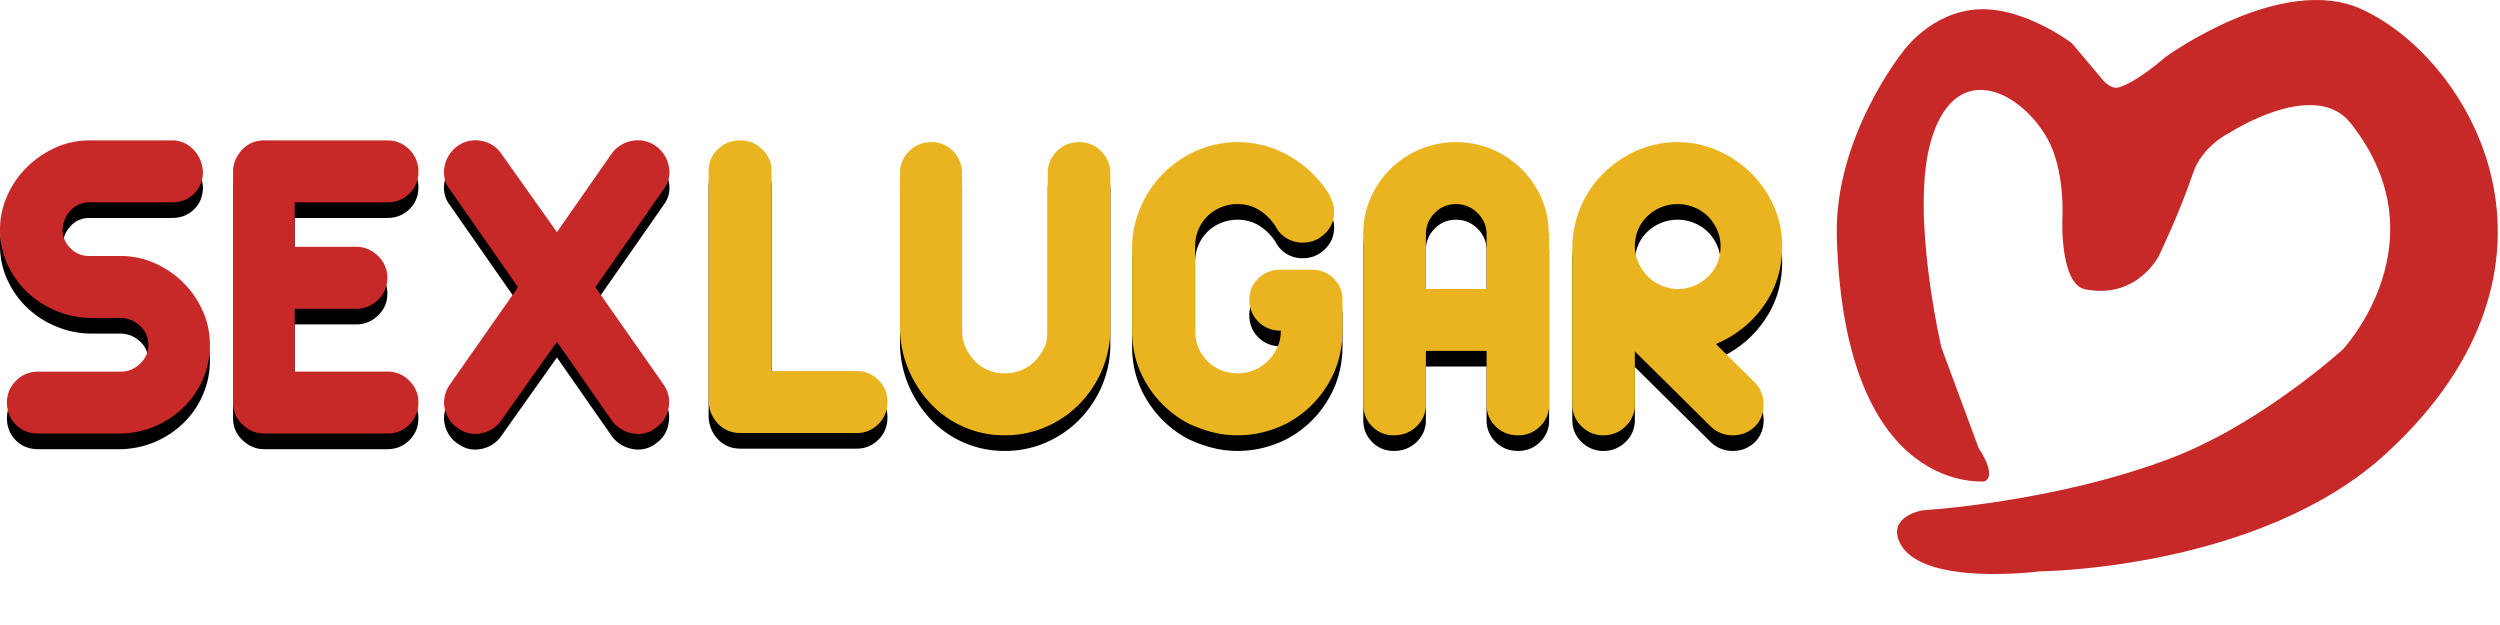
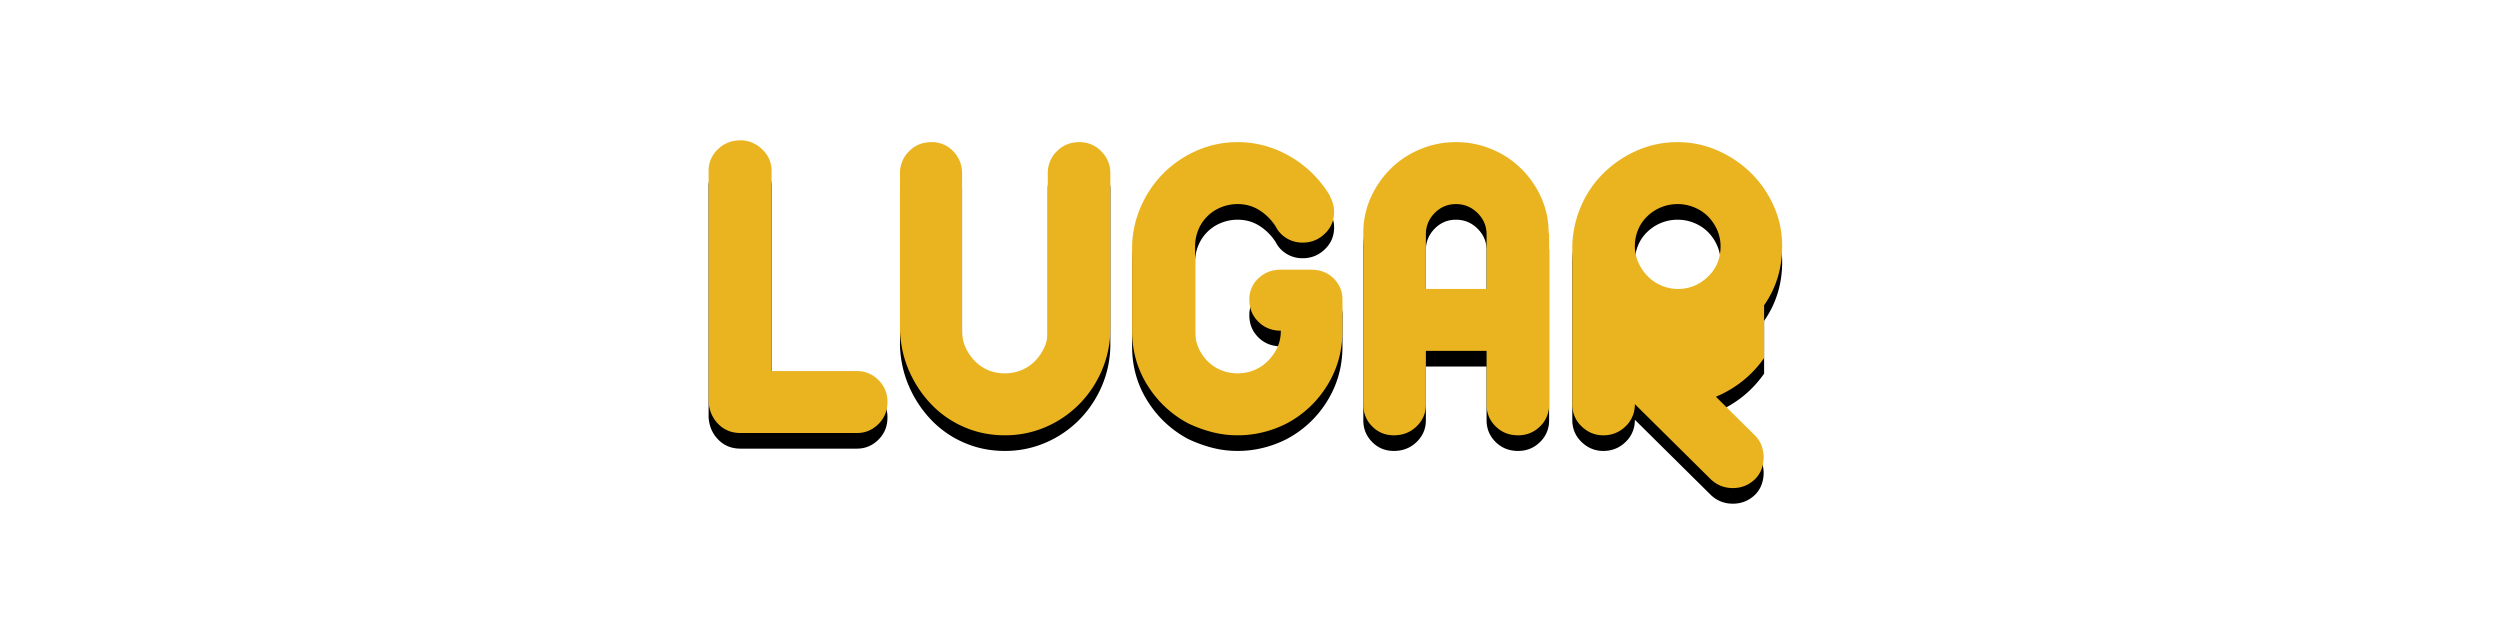
<svg xmlns="http://www.w3.org/2000/svg" xmlns:xlink="http://www.w3.org/1999/xlink" width="160" height="40" viewBox="0 0 160 40">
  <defs>
    <filter id="a" width="102.3%" height="110.6%" x="-1.2%" y="-2.7%" filterUnits="objectBoundingBox">
      <feOffset dy="1" in="SourceAlpha" result="shadowOffsetOuter1" />
      <feColorMatrix in="shadowOffsetOuter1" values="0 0 0 0 0.016 0 0 0 0 0.404 0 0 0 0 0.522 0 0 0 0.62 0" />
    </filter>
    <filter id="c" width="101.5%" height="110.6%" x="-.7%" y="-2.6%" filterUnits="objectBoundingBox">
      <feOffset dy="1" in="SourceAlpha" result="shadowOffsetOuter1" />
      <feColorMatrix in="shadowOffsetOuter1" values="0 0 0 0 0.275 0 0 0 0 0.271 0 0 0 0 0.271 0 0 0 0.62 0" />
    </filter>
-     <path id="b" d="M38.105 18.382l4.36-6.254a1.79 1.79 0 0 0 .34-1.483 2.084 2.084 0 0 0-.845-1.307 1.942 1.942 0 0 0-1.497-.323 2.048 2.048 0 0 0-1.32.823l-3.499 5.02-3.559-5.02a1.94 1.94 0 0 0-1.29-.823 1.94 1.94 0 0 0-1.497.323 2.08 2.08 0 0 0-.845 1.307 1.785 1.785 0 0 0 .34 1.483l4.36 6.254-4.36 6.224c-.158.235-.266.48-.325.734a1.8 1.8 0 0 0-.015.764c.049.254.143.494.281.719.139.225.327.416.564.572.455.334.954.445 1.498.338a1.991 1.991 0 0 0 1.29-.837l3.558-5.02 3.5 5.02a2.1 2.1 0 0 0 1.319.837 1.832 1.832 0 0 0 1.497-.338c.455-.312.732-.744.83-1.291.1-.548-.01-1.047-.325-1.498l-4.36-6.224zM24.791 12.95c.553 0 1.023-.186 1.409-.558.385-.372.578-.842.578-1.41a1.94 1.94 0 0 0-.578-1.409 1.906 1.906 0 0 0-1.409-.587h-7.888c-.574 0-1.048.206-1.424.617-.375.41-.563.87-.563 1.38V25.75c0 .568.202 1.043.608 1.424.405.382.865.573 1.379.573h7.888c.553 0 1.023-.19 1.409-.573.385-.381.578-.856.578-1.424 0-.528-.193-.988-.578-1.38a1.904 1.904 0 0 0-1.409-.587h-5.93v-4.022h3.943c.534 0 .998-.191 1.394-.573.395-.382.593-.846.593-1.395a1.92 1.92 0 0 0-.593-1.41c-.396-.39-.86-.586-1.394-.586H18.86V12.95h5.931zm-13.107 5.094a6.003 6.003 0 0 0-1.824-1.219 5.313 5.313 0 0 0-2.12-.44H5.723c-.474 0-.875-.161-1.2-.484-.327-.323-.5-.71-.52-1.16.02-.509.193-.935.52-1.277a1.595 1.595 0 0 1 1.2-.514h5.279c.573 0 1.047-.186 1.423-.558.375-.372.563-.842.563-1.41-.04-.567-.247-1.042-.622-1.423a1.844 1.844 0 0 0-1.364-.573H5.723c-.79 0-1.532.162-2.224.485-.692.322-1.3.748-1.823 1.277a5.872 5.872 0 0 0-1.231 1.82A5.276 5.276 0 0 0 0 14.682c0 .803.158 1.547.475 2.232a5.749 5.749 0 0 0 1.26 1.776 6.003 6.003 0 0 0 1.824 1.189 5.88 5.88 0 0 0 2.164.47H7.77c.455.02.856.19 1.202.514a1.6 1.6 0 0 1 .518 1.218c0 .47-.177.872-.533 1.204-.356.333-.761.5-1.216.5h-5.28c-.573 0-1.052.195-1.438.586a1.902 1.902 0 0 0-.578 1.38c0 .568.187 1.043.563 1.424.376.382.86.573 1.453.573H7.74a5.926 5.926 0 0 0 4.033-1.703 5.636 5.636 0 0 0 1.215-1.791 5.41 5.41 0 0 0 .446-2.173c0-.783-.159-1.522-.475-2.217a5.954 5.954 0 0 0-1.275-1.82z" />
-     <path id="d" d="M109.3 17.715c-.544.52-1.182.778-1.912.778a2.724 2.724 0 0 1-1.943-.822 2.998 2.998 0 0 1-.593-.88 2.503 2.503 0 0 1-.222-1.028c0-.372.069-.724.207-1.057a2.51 2.51 0 0 1 .593-.866 2.77 2.77 0 0 1 1.957-.778c.356 0 .702.069 1.038.206.336.137.628.327.875.572.247.245.445.534.593.866.148.333.223.685.223 1.057 0 .783-.272 1.434-.816 1.952zm3.603 1.82c.771-1.105 1.156-2.363 1.156-3.772 0-.92-.182-1.786-.548-2.598a6.845 6.845 0 0 0-1.468-2.114 7.077 7.077 0 0 0-2.135-1.425 6.262 6.262 0 0 0-2.52-.528 6.4 6.4 0 0 0-2.64.543 7.162 7.162 0 0 0-2.135 1.454 6.614 6.614 0 0 0-1.438 2.128 6.801 6.801 0 0 0-.549 2.54v10.1c0 .568.198 1.042.594 1.424.394.382.86.573 1.393.573.553 0 1.028-.191 1.423-.573a1.9 1.9 0 0 0 .594-1.424v-3.376l4.863 4.815c.395.372.864.558 1.409.558.543 0 1.012-.186 1.408-.558a1.78 1.78 0 0 0 .43-.66 2.167 2.167 0 0 0 0-1.498 1.786 1.786 0 0 0-.43-.66l-2.49-2.467c1.284-.548 2.312-1.375 3.083-2.481zm-17.762-1.042h-3.885V15c0-.529.188-.984.563-1.366.376-.381.83-.572 1.364-.572.534 0 .994.19 1.38.572.385.382.578.837.578 1.366v3.493zm3.499-5.842a6.08 6.08 0 0 0-1.275-1.85 5.904 5.904 0 0 0-1.883-1.248 5.875 5.875 0 0 0-2.299-.455 5.87 5.87 0 0 0-2.298.455c-.722.304-1.35.72-1.883 1.248a6.069 6.069 0 0 0-1.275 1.85 5.457 5.457 0 0 0-.475 2.26v10.982c0 .548.188 1.012.564 1.394.375.382.84.573 1.394.573.573 0 1.057-.191 1.453-.573.395-.382.593-.846.593-1.394v-3.436h3.885v3.436c0 .548.192 1.012.578 1.394.385.382.864.573 1.438.573.553 0 1.023-.191 1.409-.573a1.89 1.89 0 0 0 .578-1.394V14.97l-.03-.058c0-.803-.158-1.556-.474-2.261zM83.93 17.26h-1.957c-.573 0-1.053.186-1.438.557a1.808 1.808 0 0 0-.578 1.35c0 .569.192 1.043.578 1.425.385.382.865.572 1.438.572 0 .392-.074.749-.223 1.072-.148.323-.35.612-.607.866a2.69 2.69 0 0 1-1.928.792c-.376 0-.731-.067-1.067-.204a2.537 2.537 0 0 1-.875-.588 2.692 2.692 0 0 1-.786-1.938v-5.402c0-.372.069-.724.208-1.057a2.62 2.62 0 0 1 1.453-1.438 2.802 2.802 0 0 1 1.067-.206c.514 0 .979.132 1.394.396.415.264.76.612 1.038 1.042.158.314.39.563.697.75a1.94 1.94 0 0 0 1.023.278c.553 0 1.027-.19 1.423-.572.396-.382.593-.847.593-1.395 0-.313-.08-.626-.237-.94-.02-.019-.03-.048-.03-.088a7.056 7.056 0 0 0-2.535-2.51 6.576 6.576 0 0 0-3.366-.925 6.43 6.43 0 0 0-2.624.543 6.92 6.92 0 0 0-2.135 1.454 6.931 6.931 0 0 0-1.438 2.128 6.639 6.639 0 0 0-.564 2.54v5.402c0 1.292.33 2.462.993 3.509a6.807 6.807 0 0 0 2.595 2.422 8.563 8.563 0 0 0 1.527.558 6.45 6.45 0 0 0 1.646.206 6.6 6.6 0 0 0 1.66-.206 6.974 6.974 0 0 0 1.483-.558 6.7 6.7 0 0 0 2.58-2.422c.653-1.047.98-2.217.98-3.509V19.17c0-.529-.189-.979-.565-1.35-.375-.372-.85-.559-1.423-.559zM69.075 9.097c-.574 0-1.053.196-1.438.587a1.938 1.938 0 0 0-.579 1.41v10.07c0 .392-.074.749-.222 1.072a3.084 3.084 0 0 1-.593.866c-.247.255-.54.45-.875.588a2.805 2.805 0 0 1-1.067.205 2.69 2.69 0 0 1-1.053-.205 2.575 2.575 0 0 1-.86-.588 3.076 3.076 0 0 1-.593-.866 2.538 2.538 0 0 1-.223-1.072v-10.07c0-.548-.188-1.018-.563-1.41a1.856 1.856 0 0 0-1.394-.587c-.573 0-1.053.196-1.438.587a1.938 1.938 0 0 0-.578 1.41v10.07c.039.94.242 1.816.607 2.628a7.302 7.302 0 0 0 1.439 2.129 6.425 6.425 0 0 0 2.09 1.424c.8.343 1.656.514 2.566.514a6.5 6.5 0 0 0 2.653-.543 6.797 6.797 0 0 0 2.136-1.468 6.951 6.951 0 0 0 1.423-2.13 6.773 6.773 0 0 0 .549-2.554v-10.07c0-.548-.193-1.018-.579-1.41a1.903 1.903 0 0 0-1.408-.587zM54.84 23.749h-5.457V10.948c0-.548-.203-1.013-.607-1.395-.406-.382-.866-.572-1.38-.572-.573 0-1.057.19-1.453.572a1.866 1.866 0 0 0-.592 1.395v14.768c.039.568.246 1.043.622 1.424.375.382.85.573 1.423.573h7.444c.534 0 .993-.19 1.379-.573.385-.381.578-.856.578-1.424a1.89 1.89 0 0 0-.578-1.394 1.89 1.89 0 0 0-1.38-.573z" />
+     <path id="d" d="M109.3 17.715c-.544.52-1.182.778-1.912.778a2.724 2.724 0 0 1-1.943-.822 2.998 2.998 0 0 1-.593-.88 2.503 2.503 0 0 1-.222-1.028c0-.372.069-.724.207-1.057a2.51 2.51 0 0 1 .593-.866 2.77 2.77 0 0 1 1.957-.778c.356 0 .702.069 1.038.206.336.137.628.327.875.572.247.245.445.534.593.866.148.333.223.685.223 1.057 0 .783-.272 1.434-.816 1.952zm3.603 1.82c.771-1.105 1.156-2.363 1.156-3.772 0-.92-.182-1.786-.548-2.598a6.845 6.845 0 0 0-1.468-2.114 7.077 7.077 0 0 0-2.135-1.425 6.262 6.262 0 0 0-2.52-.528 6.4 6.4 0 0 0-2.64.543 7.162 7.162 0 0 0-2.135 1.454 6.614 6.614 0 0 0-1.438 2.128 6.801 6.801 0 0 0-.549 2.54v10.1c0 .568.198 1.042.594 1.424.394.382.86.573 1.393.573.553 0 1.028-.191 1.423-.573a1.9 1.9 0 0 0 .594-1.424l4.863 4.815c.395.372.864.558 1.409.558.543 0 1.012-.186 1.408-.558a1.78 1.78 0 0 0 .43-.66 2.167 2.167 0 0 0 0-1.498 1.786 1.786 0 0 0-.43-.66l-2.49-2.467c1.284-.548 2.312-1.375 3.083-2.481zm-17.762-1.042h-3.885V15c0-.529.188-.984.563-1.366.376-.381.83-.572 1.364-.572.534 0 .994.19 1.38.572.385.382.578.837.578 1.366v3.493zm3.499-5.842a6.08 6.08 0 0 0-1.275-1.85 5.904 5.904 0 0 0-1.883-1.248 5.875 5.875 0 0 0-2.299-.455 5.87 5.87 0 0 0-2.298.455c-.722.304-1.35.72-1.883 1.248a6.069 6.069 0 0 0-1.275 1.85 5.457 5.457 0 0 0-.475 2.26v10.982c0 .548.188 1.012.564 1.394.375.382.84.573 1.394.573.573 0 1.057-.191 1.453-.573.395-.382.593-.846.593-1.394v-3.436h3.885v3.436c0 .548.192 1.012.578 1.394.385.382.864.573 1.438.573.553 0 1.023-.191 1.409-.573a1.89 1.89 0 0 0 .578-1.394V14.97l-.03-.058c0-.803-.158-1.556-.474-2.261zM83.93 17.26h-1.957c-.573 0-1.053.186-1.438.557a1.808 1.808 0 0 0-.578 1.35c0 .569.192 1.043.578 1.425.385.382.865.572 1.438.572 0 .392-.074.749-.223 1.072-.148.323-.35.612-.607.866a2.69 2.69 0 0 1-1.928.792c-.376 0-.731-.067-1.067-.204a2.537 2.537 0 0 1-.875-.588 2.692 2.692 0 0 1-.786-1.938v-5.402c0-.372.069-.724.208-1.057a2.62 2.62 0 0 1 1.453-1.438 2.802 2.802 0 0 1 1.067-.206c.514 0 .979.132 1.394.396.415.264.76.612 1.038 1.042.158.314.39.563.697.75a1.94 1.94 0 0 0 1.023.278c.553 0 1.027-.19 1.423-.572.396-.382.593-.847.593-1.395 0-.313-.08-.626-.237-.94-.02-.019-.03-.048-.03-.088a7.056 7.056 0 0 0-2.535-2.51 6.576 6.576 0 0 0-3.366-.925 6.43 6.43 0 0 0-2.624.543 6.92 6.92 0 0 0-2.135 1.454 6.931 6.931 0 0 0-1.438 2.128 6.639 6.639 0 0 0-.564 2.54v5.402c0 1.292.33 2.462.993 3.509a6.807 6.807 0 0 0 2.595 2.422 8.563 8.563 0 0 0 1.527.558 6.45 6.45 0 0 0 1.646.206 6.6 6.6 0 0 0 1.66-.206 6.974 6.974 0 0 0 1.483-.558 6.7 6.7 0 0 0 2.58-2.422c.653-1.047.98-2.217.98-3.509V19.17c0-.529-.189-.979-.565-1.35-.375-.372-.85-.559-1.423-.559zM69.075 9.097c-.574 0-1.053.196-1.438.587a1.938 1.938 0 0 0-.579 1.41v10.07c0 .392-.074.749-.222 1.072a3.084 3.084 0 0 1-.593.866c-.247.255-.54.45-.875.588a2.805 2.805 0 0 1-1.067.205 2.69 2.69 0 0 1-1.053-.205 2.575 2.575 0 0 1-.86-.588 3.076 3.076 0 0 1-.593-.866 2.538 2.538 0 0 1-.223-1.072v-10.07c0-.548-.188-1.018-.563-1.41a1.856 1.856 0 0 0-1.394-.587c-.573 0-1.053.196-1.438.587a1.938 1.938 0 0 0-.578 1.41v10.07c.039.94.242 1.816.607 2.628a7.302 7.302 0 0 0 1.439 2.129 6.425 6.425 0 0 0 2.09 1.424c.8.343 1.656.514 2.566.514a6.5 6.5 0 0 0 2.653-.543 6.797 6.797 0 0 0 2.136-1.468 6.951 6.951 0 0 0 1.423-2.13 6.773 6.773 0 0 0 .549-2.554v-10.07c0-.548-.193-1.018-.579-1.41a1.903 1.903 0 0 0-1.408-.587zM54.84 23.749h-5.457V10.948c0-.548-.203-1.013-.607-1.395-.406-.382-.866-.572-1.38-.572-.573 0-1.057.19-1.453.572a1.866 1.866 0 0 0-.592 1.395v14.768c.039.568.246 1.043.622 1.424.375.382.85.573 1.423.573h7.444c.534 0 .993-.19 1.379-.573.385-.381.578-.856.578-1.424a1.89 1.89 0 0 0-.578-1.394 1.89 1.89 0 0 0-1.38-.573z" />
  </defs>
  <g fill="none" fill-rule="evenodd">
-     <path fill="#C72828" d="M126.637 28.686s1.275 1.838.305 2.142c.366-.115-8.902 1.269-9.385-15.67-.182-6.359 4.2-11.813 4.2-11.813s1.797-2.612 4.901-2.75c2.909-.13 5.935 2.162 5.935 2.162l1.852 2.199s.57.822 1.183.63c1.22-.381 2.938-1.919 2.938-1.919s7.456-5.448 12.612-3.063c7.053 3.261 14.603 16.387 1.57 28.39-8.11 7.47-22.219 7.574-22.219 7.574s-7.673 1.006-8.965-1.887c-.746-1.667 1.494-2.022 1.494-2.022s8.476-.496 15.944-3.358c5.753-2.206 10.952-6.95 10.952-6.95s6.46-6.92.483-14.476c-2.303-2.912-7.75.624-7.75.624s-1.747.831-2.332 2.574c-.856 2.55-2.182 5.289-2.182 5.289s-1.387 2.811-4.721 2.153c-1.608-.316-1.465-4.436-1.465-4.436s.234-3.2-1.019-5.325c-1.82-3.09-5.969-4.995-7.435.44-1.252 4.64.718 13.05.718 13.05l2.386 6.442z" />
    <use fill="#000" filter="url(#a)" xlink:href="#b" />
    <use fill="#C72828" xlink:href="#b" />
    <g>
      <use fill="#000" filter="url(#c)" xlink:href="#d" />
      <use fill="#EAB320" xlink:href="#d" />
    </g>
  </g>
</svg>